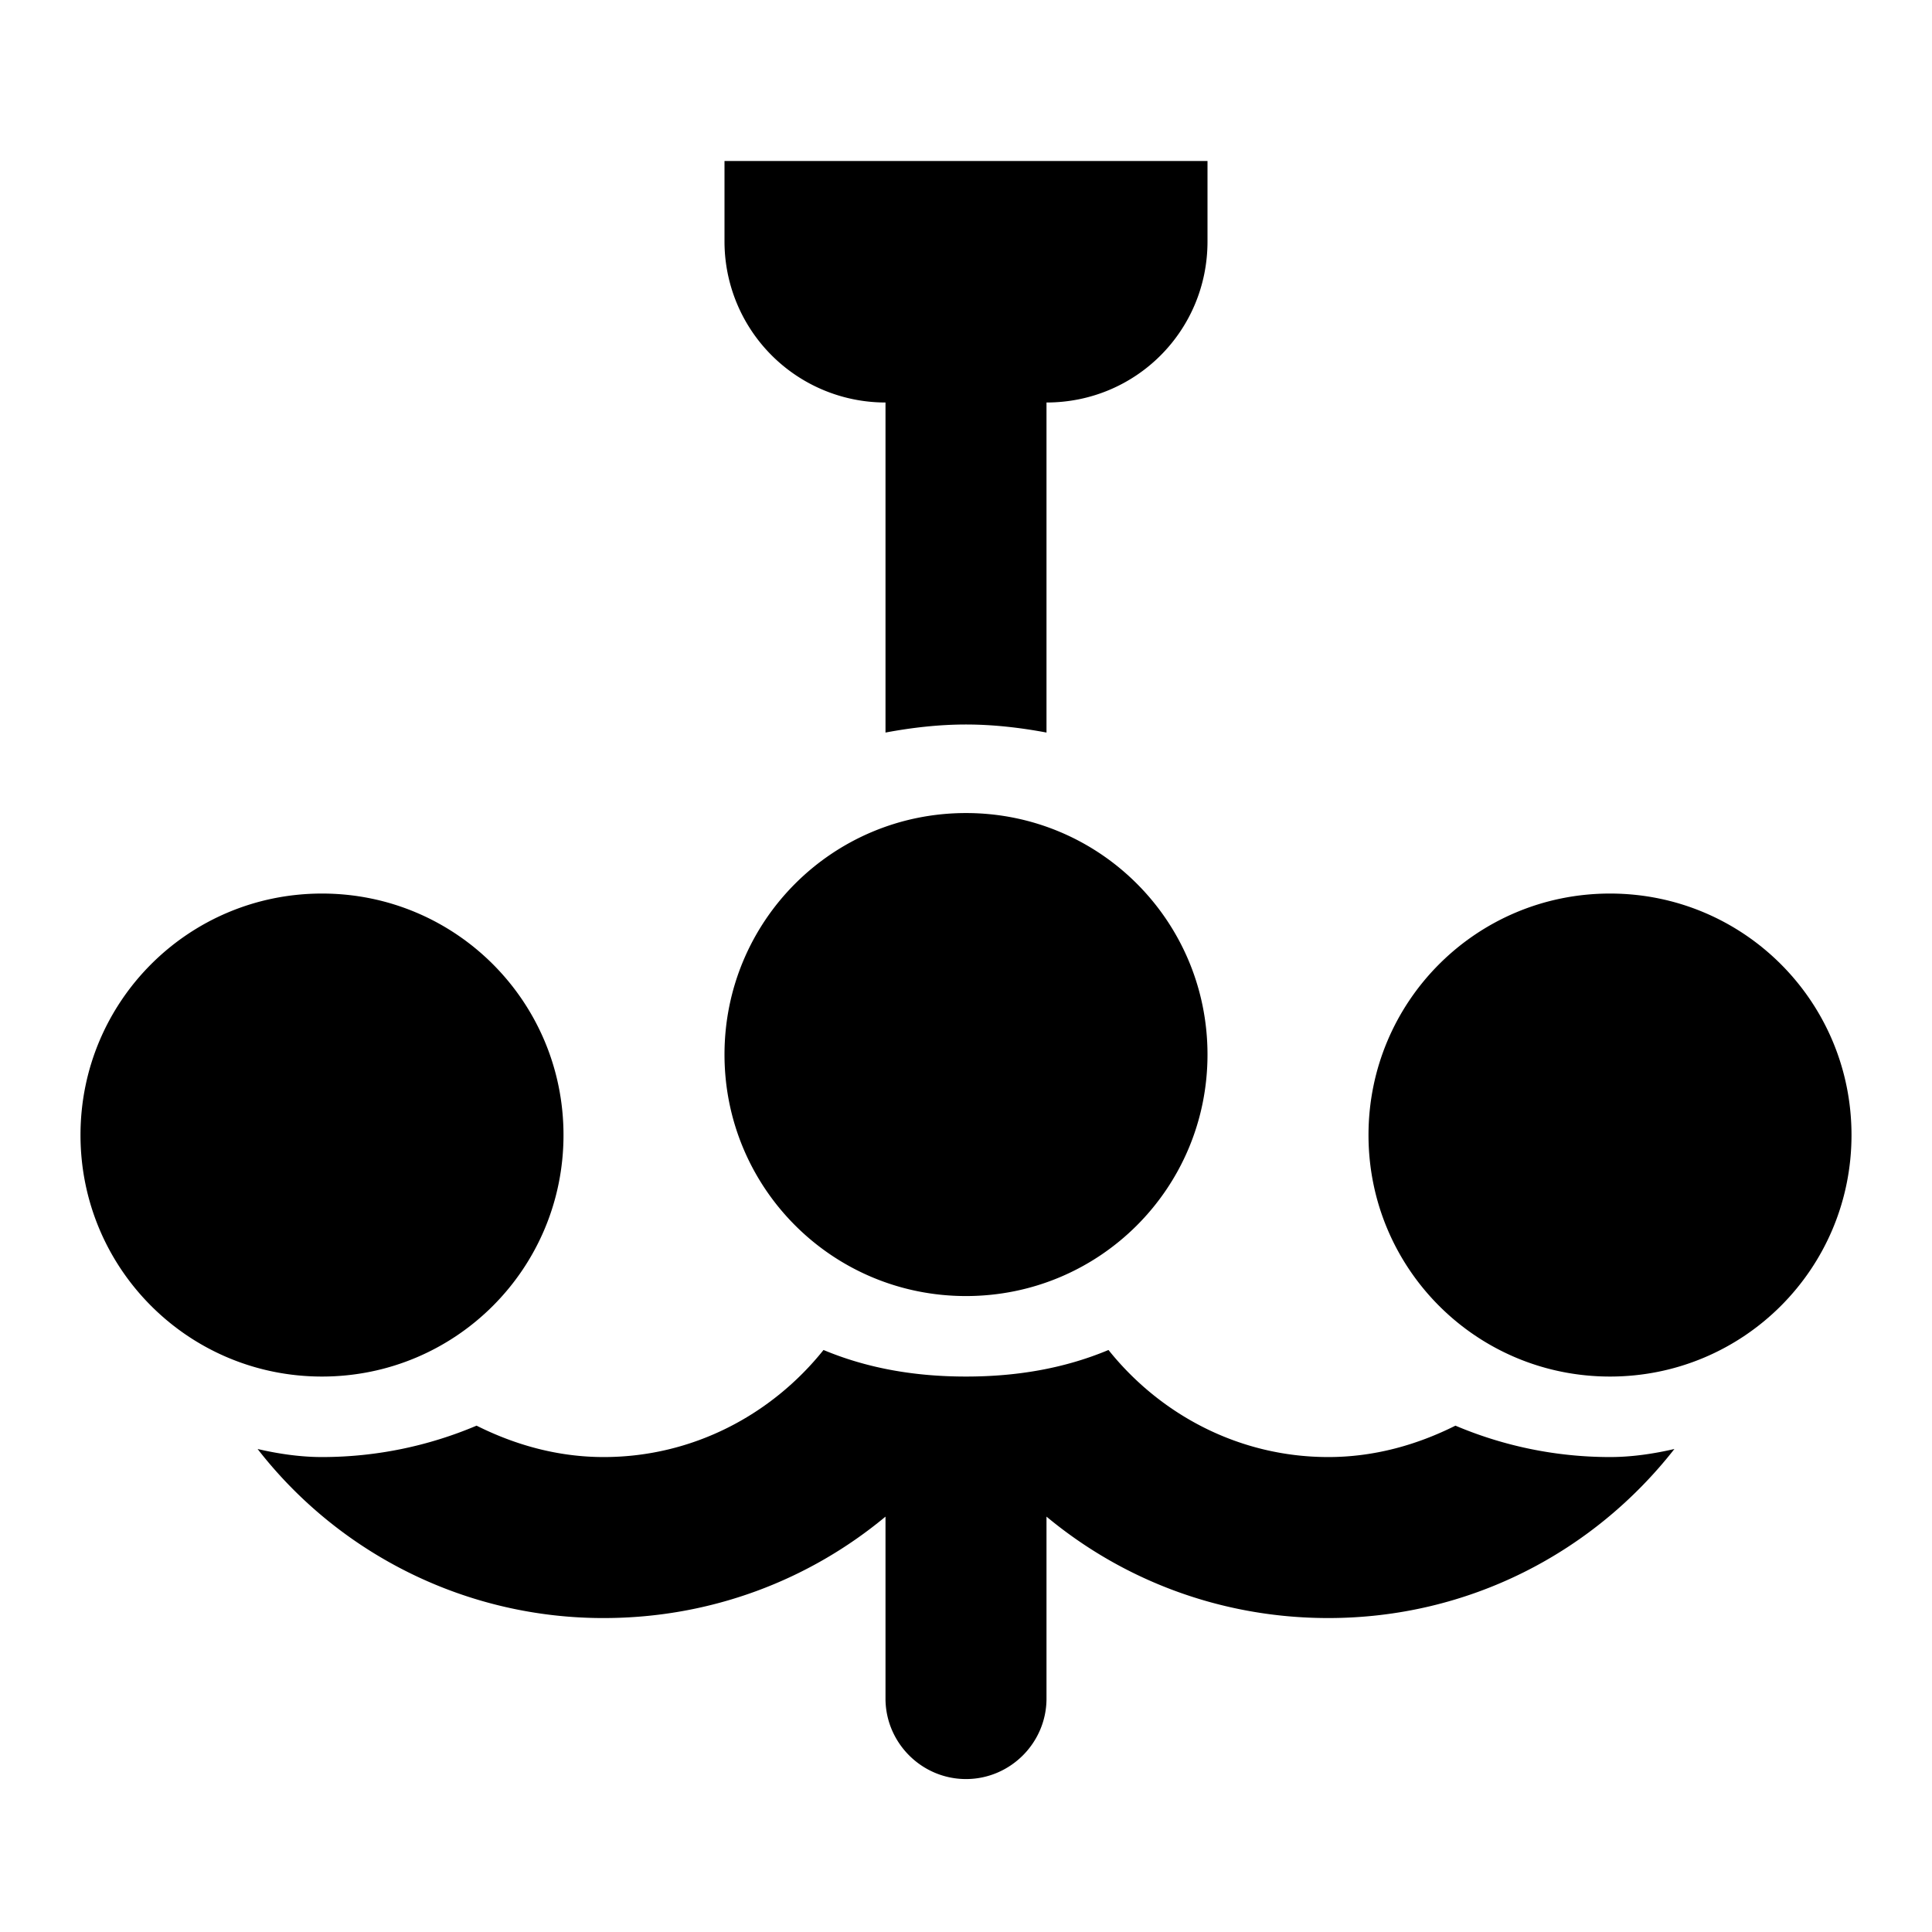
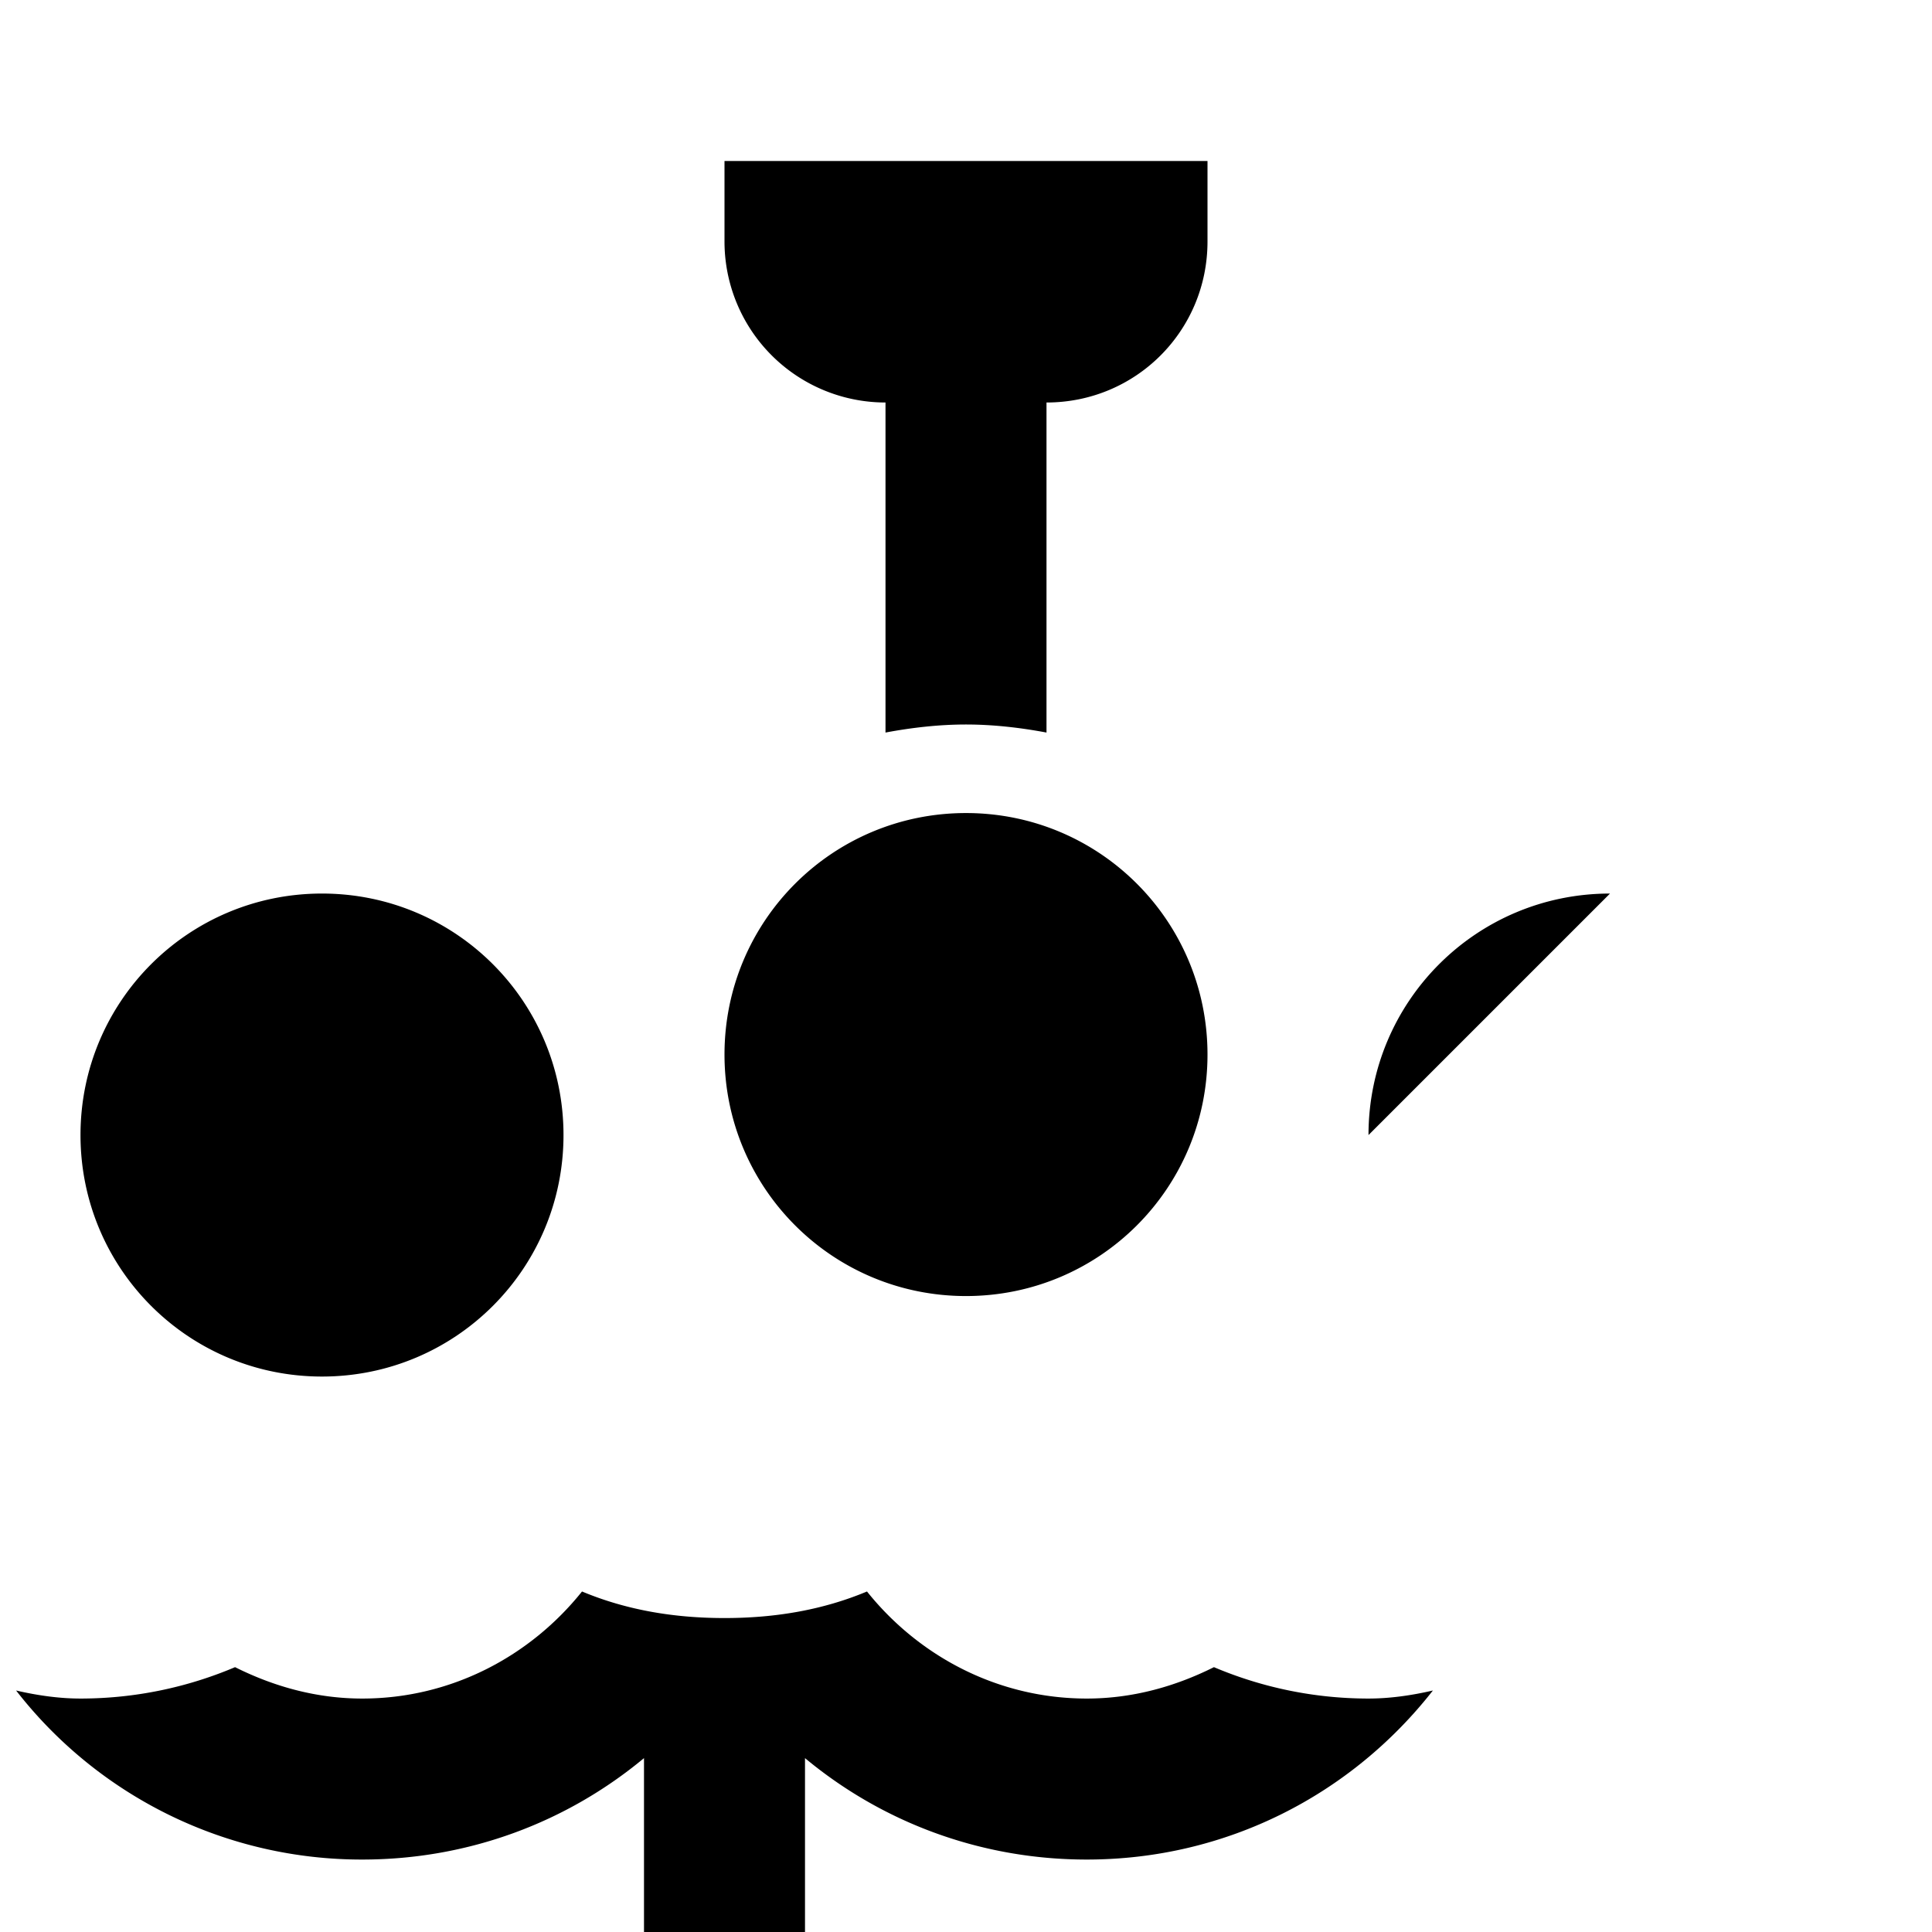
<svg xmlns="http://www.w3.org/2000/svg" viewBox="0 0 24 24">
-   <path d="M15 13.1c0 1.66-1.34 3-3 3s-3-1.34-3-3 1.34-3 3-3 3 1.34 3 3M9 2v1a2 2 0 0 0 2 2v4.1c.32-.06.66-.1 1-.1s.68.04 1 .1V5c1.11 0 2-.89 2-2V2H9m-5 9.1c-1.66 0-3 1.34-3 3s1.34 3 3 3 3-1.34 3-3-1.34-3-3-3m16 0c-1.66 0-3 1.34-3 3s1.34 3 3 3 3-1.34 3-3-1.34-3-3-3m0 7c-.68 0-1.33-.14-1.92-.39-.48.24-1.01.39-1.58.39-1.11 0-2.09-.53-2.73-1.33-.55.23-1.14.33-1.77.33s-1.22-.1-1.77-.33c-.64.8-1.62 1.33-2.73 1.33-.57 0-1.1-.15-1.58-.39-.59.25-1.24.39-1.92.39-.27 0-.54-.04-.8-.1a5.436 5.436 0 0 0 4.3 2.1c1.33 0 2.55-.47 3.5-1.26v2.26c0 .55.45 1 1 1s1-.45 1-1v-2.26c.95.79 2.17 1.26 3.5 1.26 1.74 0 3.29-.81 4.3-2.1-.26.06-.53.1-.8.1Z" />
+   <path d="M15 13.1c0 1.66-1.34 3-3 3s-3-1.34-3-3 1.34-3 3-3 3 1.34 3 3M9 2v1a2 2 0 0 0 2 2v4.1c.32-.06.66-.1 1-.1s.68.04 1 .1V5c1.11 0 2-.89 2-2V2H9m-5 9.1c-1.66 0-3 1.34-3 3s1.34 3 3 3 3-1.34 3-3-1.34-3-3-3m16 0c-1.66 0-3 1.34-3 3m0 7c-.68 0-1.33-.14-1.92-.39-.48.24-1.01.39-1.58.39-1.11 0-2.09-.53-2.73-1.33-.55.23-1.14.33-1.77.33s-1.22-.1-1.77-.33c-.64.8-1.62 1.33-2.73 1.33-.57 0-1.1-.15-1.58-.39-.59.25-1.24.39-1.92.39-.27 0-.54-.04-.8-.1a5.436 5.436 0 0 0 4.3 2.1c1.33 0 2.55-.47 3.5-1.26v2.26c0 .55.45 1 1 1s1-.45 1-1v-2.26c.95.79 2.17 1.26 3.5 1.26 1.74 0 3.29-.81 4.3-2.1-.26.06-.53.1-.8.1Z" />
</svg>